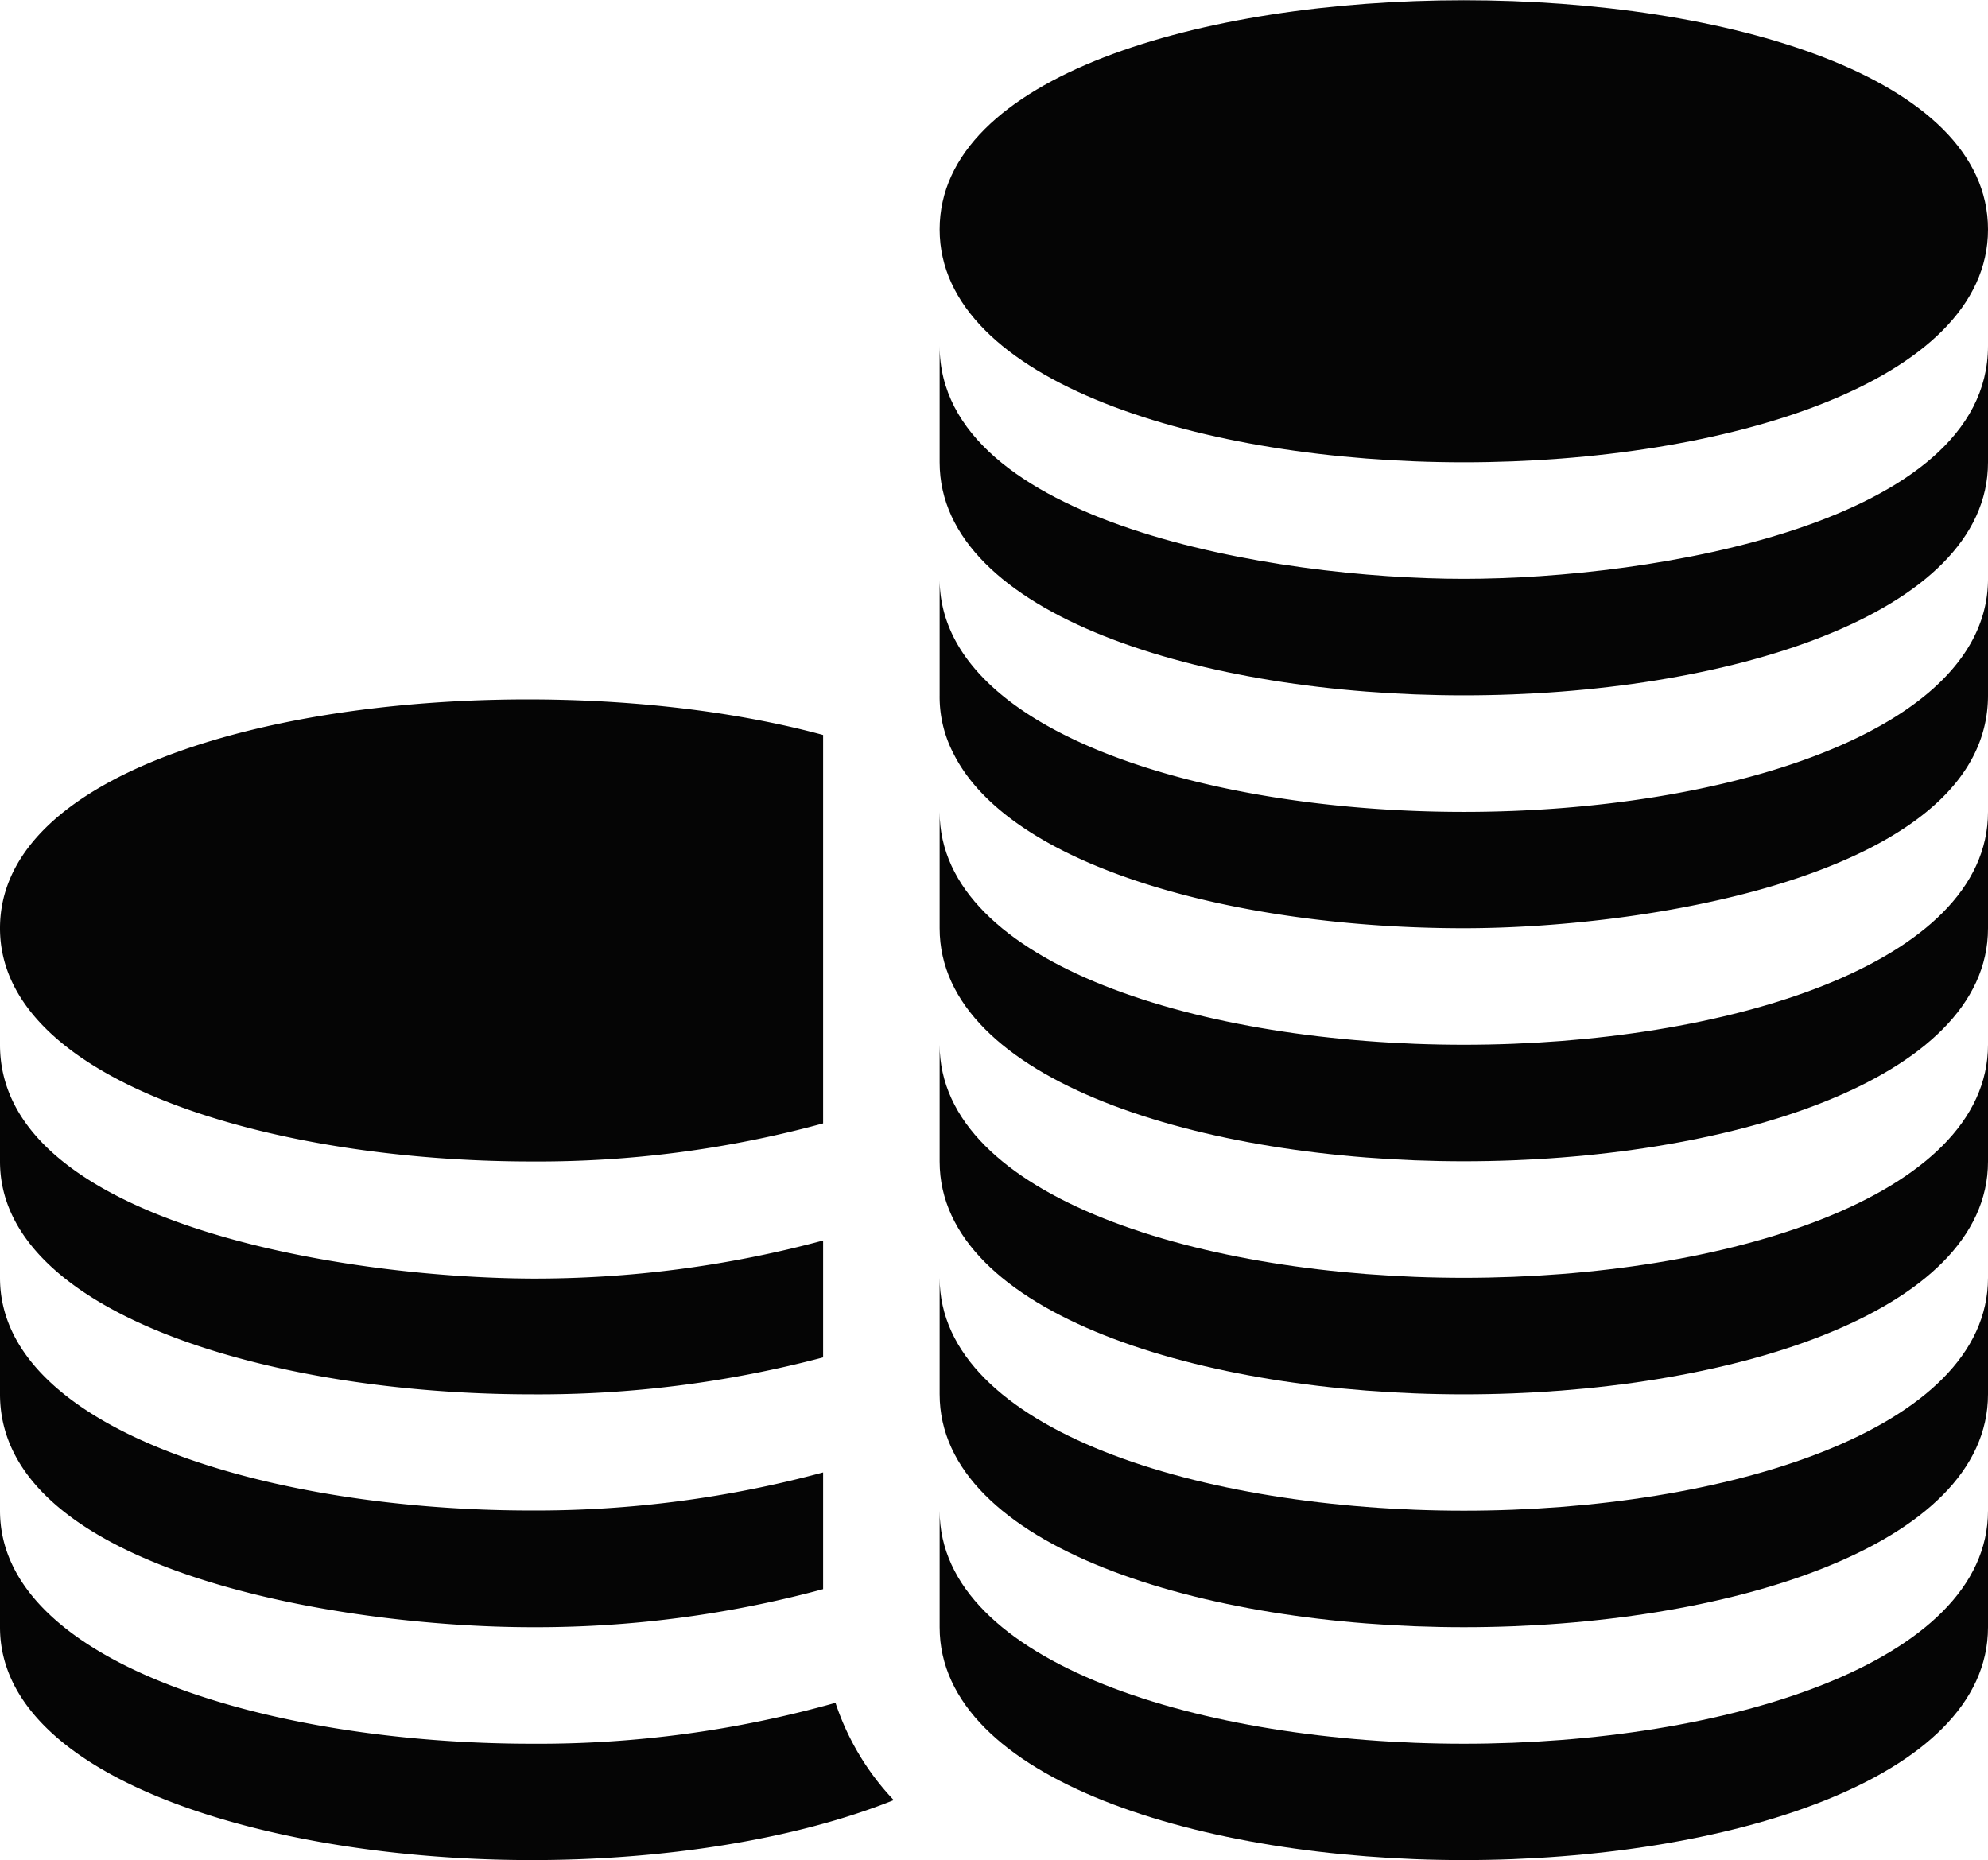
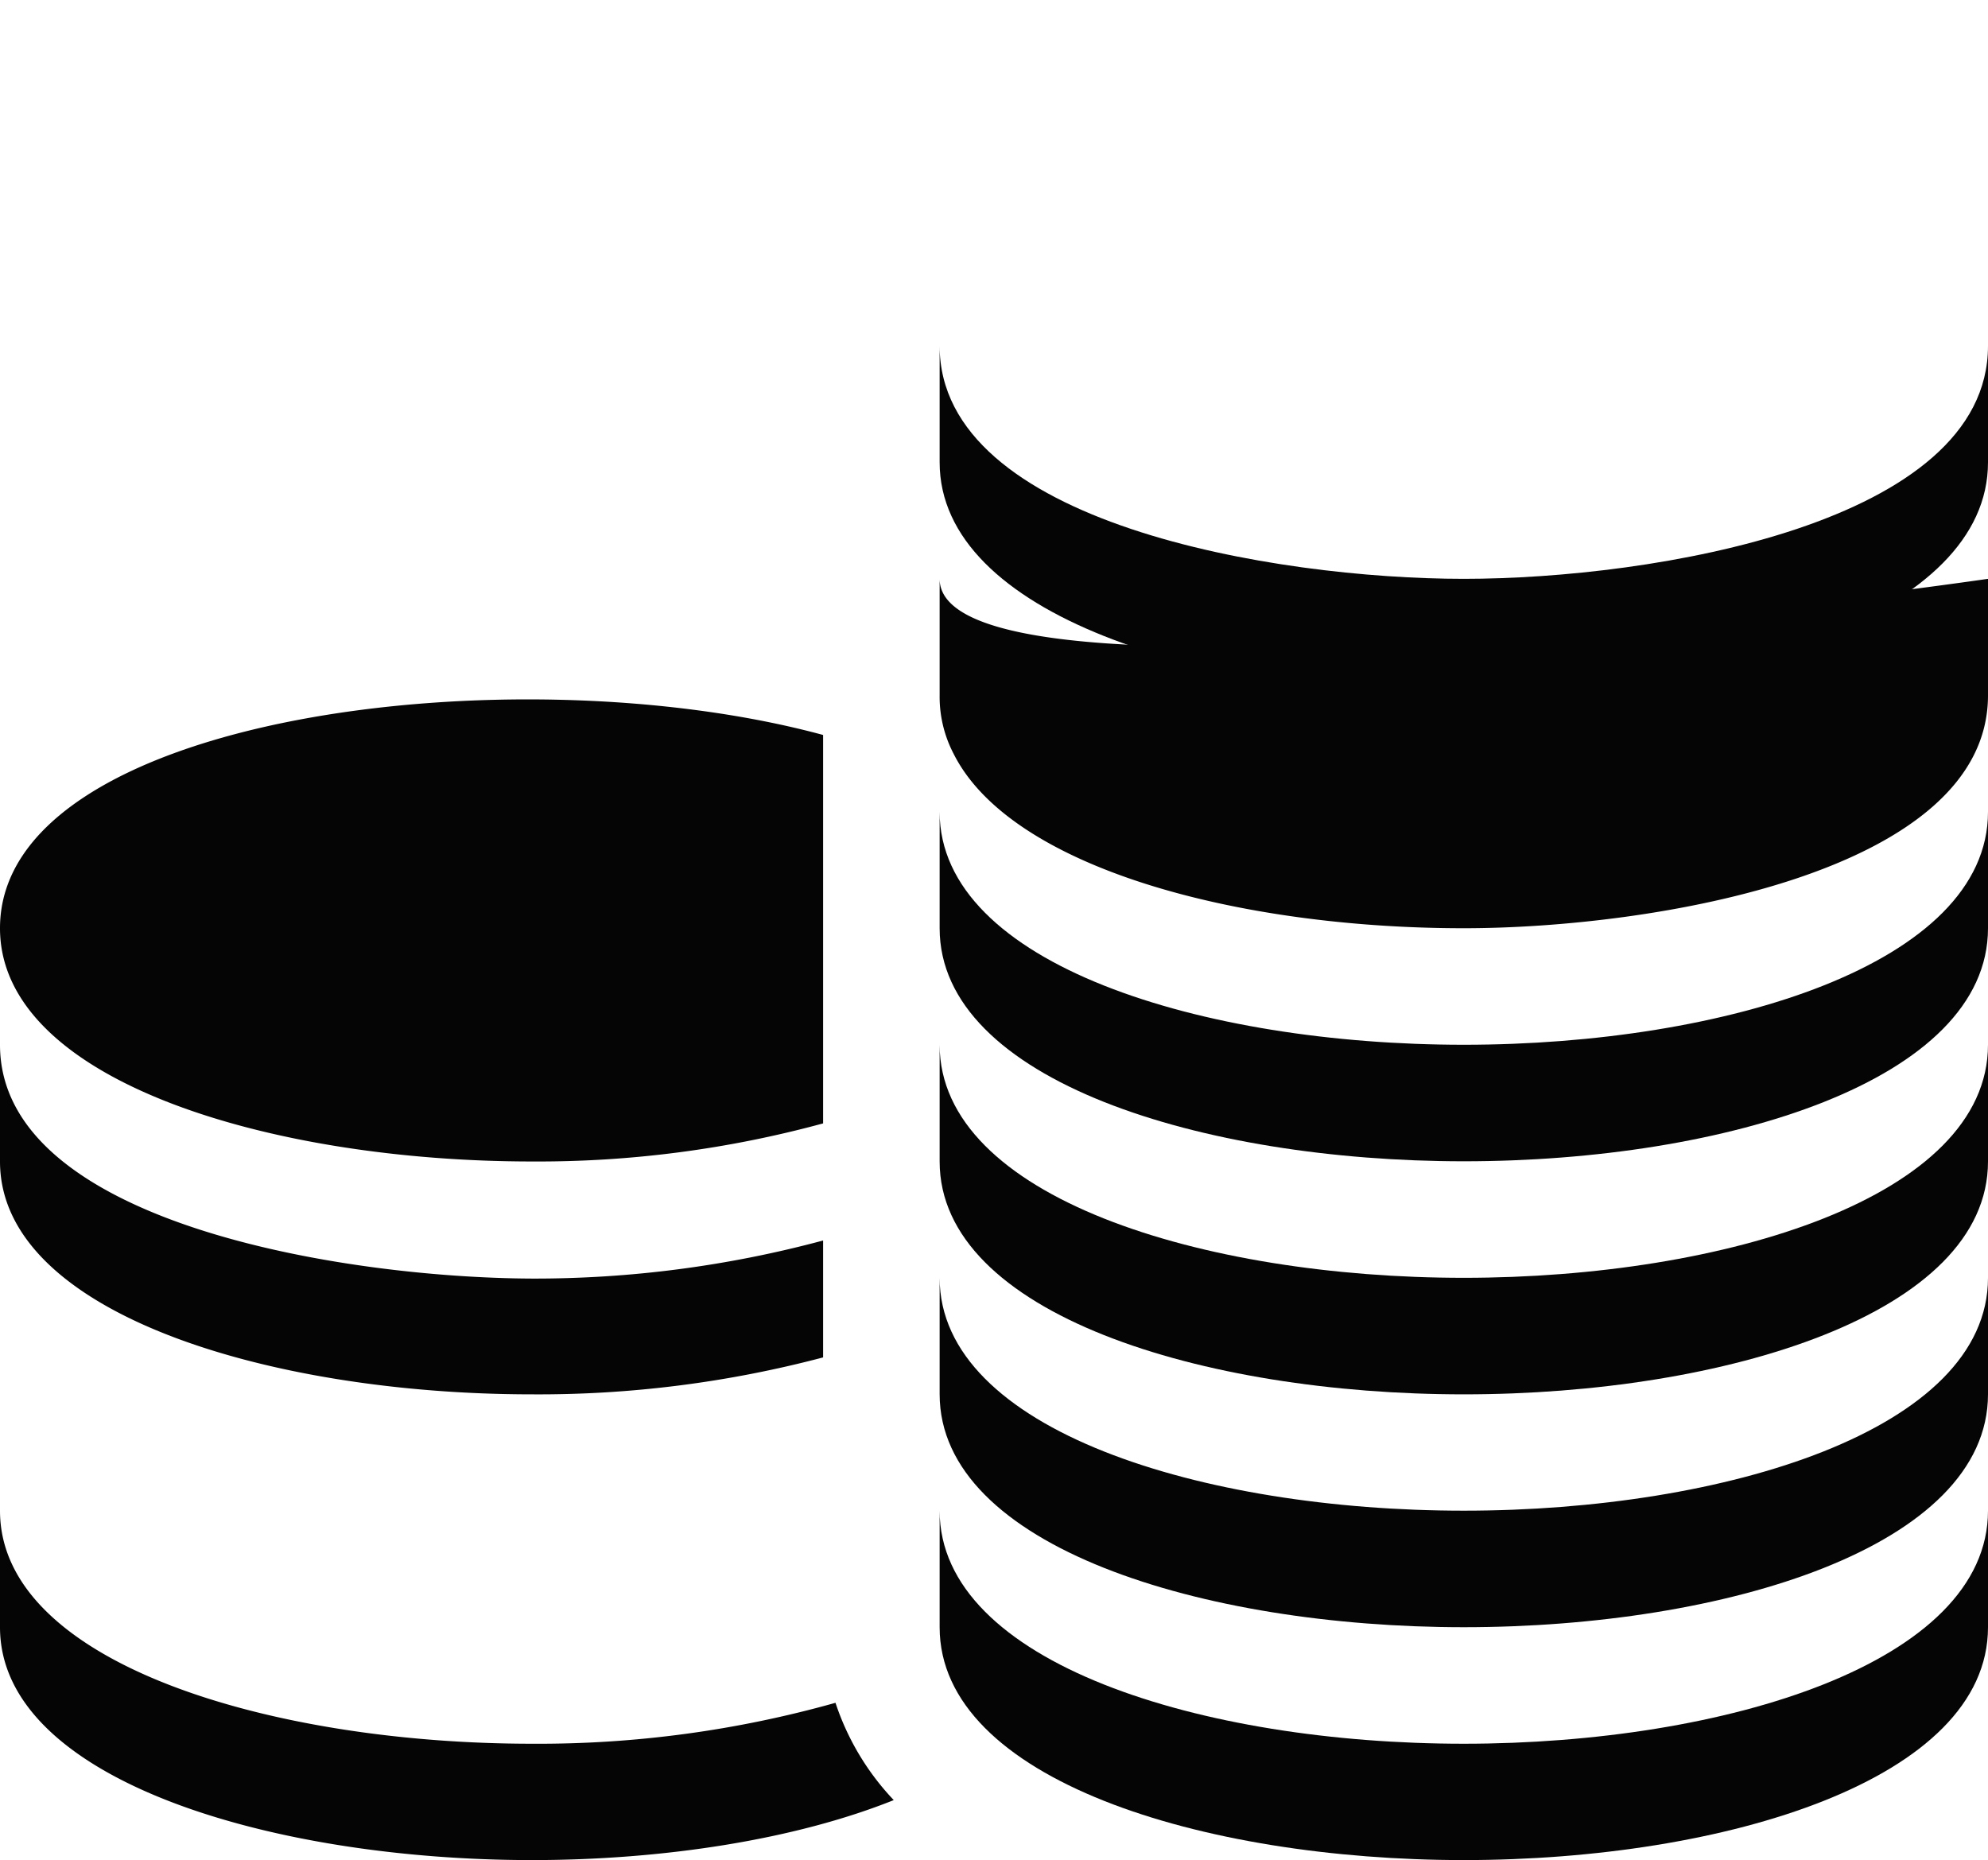
<svg xmlns="http://www.w3.org/2000/svg" viewBox="0 0 104.41 97.69">
  <defs>
    <style>.cls-1{fill:#050505;}</style>
  </defs>
  <g id="Layer_2" data-name="Layer 2">
    <g id="Layer_2-2" data-name="Layer 2">
-       <path class="cls-1" d="M49.35,12.05c0,8,13.85,12.23,27.53,12.23s27.53-4.2,27.53-12.23C104.41-4,49.35-4,49.35,12.05Z" />
      <path class="cls-1" d="M49.35,18.17v6.11c0,8,13.82,12.24,27.53,12.24s27.53-4.22,27.53-12.24V18.17c0,9.33-17.63,12.23-27.53,12.23S49.35,27.49,49.35,18.17Z" />
      <path class="cls-1" d="M49.35,42.64v6.11c0,8,13.82,12.24,27.53,12.24s27.53-4.22,27.53-12.24V42.64c0,8-13.83,12.23-27.53,12.23S49.35,50.65,49.35,42.64Z" />
      <path class="cls-1" d="M49.35,54.87V61c0,8,13.82,12.23,27.53,12.23S104.41,69,104.41,61V54.87c0,8-13.83,12.24-27.53,12.24S49.35,62.88,49.35,54.87Z" />
      <path class="cls-1" d="M49.35,67.11v6.11c0,8,13.82,12.24,27.53,12.24s27.53-4.22,27.53-12.24V67.11c0,8-13.83,12.23-27.53,12.23S49.35,75.12,49.35,67.11Z" />
      <path class="cls-1" d="M49.35,79.34v6.12c0,8,13.82,12.23,27.53,12.23s27.53-4.22,27.53-12.23V79.34c0,8-13.83,12.24-27.53,12.24S49.35,87.36,49.35,79.34Z" />
-       <path class="cls-1" d="M49.35,30.4v6.12a6.46,6.46,0,0,0,.73,3.06c3,6,14.93,9.17,26.8,9.17,9.9,0,27.53-2.9,27.53-12.23V30.4c0,8-13.83,12.24-27.53,12.24S49.35,38.41,49.35,30.4Z" />
+       <path class="cls-1" d="M49.35,30.4v6.12a6.46,6.46,0,0,0,.73,3.06c3,6,14.93,9.17,26.8,9.17,9.9,0,27.53-2.9,27.53-12.23V30.4S49.35,38.41,49.35,30.4Z" />
      <path class="cls-1" d="M0,79.34v6.12c0,8,14.23,12.23,27.94,12.23,6.89,0,13.81-1.07,19-3.15a13.63,13.63,0,0,1-3.06-5.11,57.61,57.61,0,0,1-15.93,2.15C14.23,91.58,0,87.36,0,79.34Z" />
      <path class="cls-1" d="M0,54.87V61c0,8,14.23,12.23,27.94,12.23a58.4,58.4,0,0,0,15.29-1.94V65.15a58.33,58.33,0,0,1-15.29,2C18,67.11,0,64.21,0,54.87Z" />
-       <path class="cls-1" d="M0,67.11v6.11c0,9.33,18,12.24,27.94,12.24a57.78,57.78,0,0,0,15.29-2V77.33a57.87,57.87,0,0,1-15.29,2C14.23,79.34,0,75.12,0,67.11Z" />
      <path class="cls-1" d="M0,48.75C0,56.79,14.26,61,27.94,61a56.93,56.93,0,0,0,15.29-2V38.6C27,34.2,0,37.57,0,48.75Z" />
    </g>
  </g>
</svg>